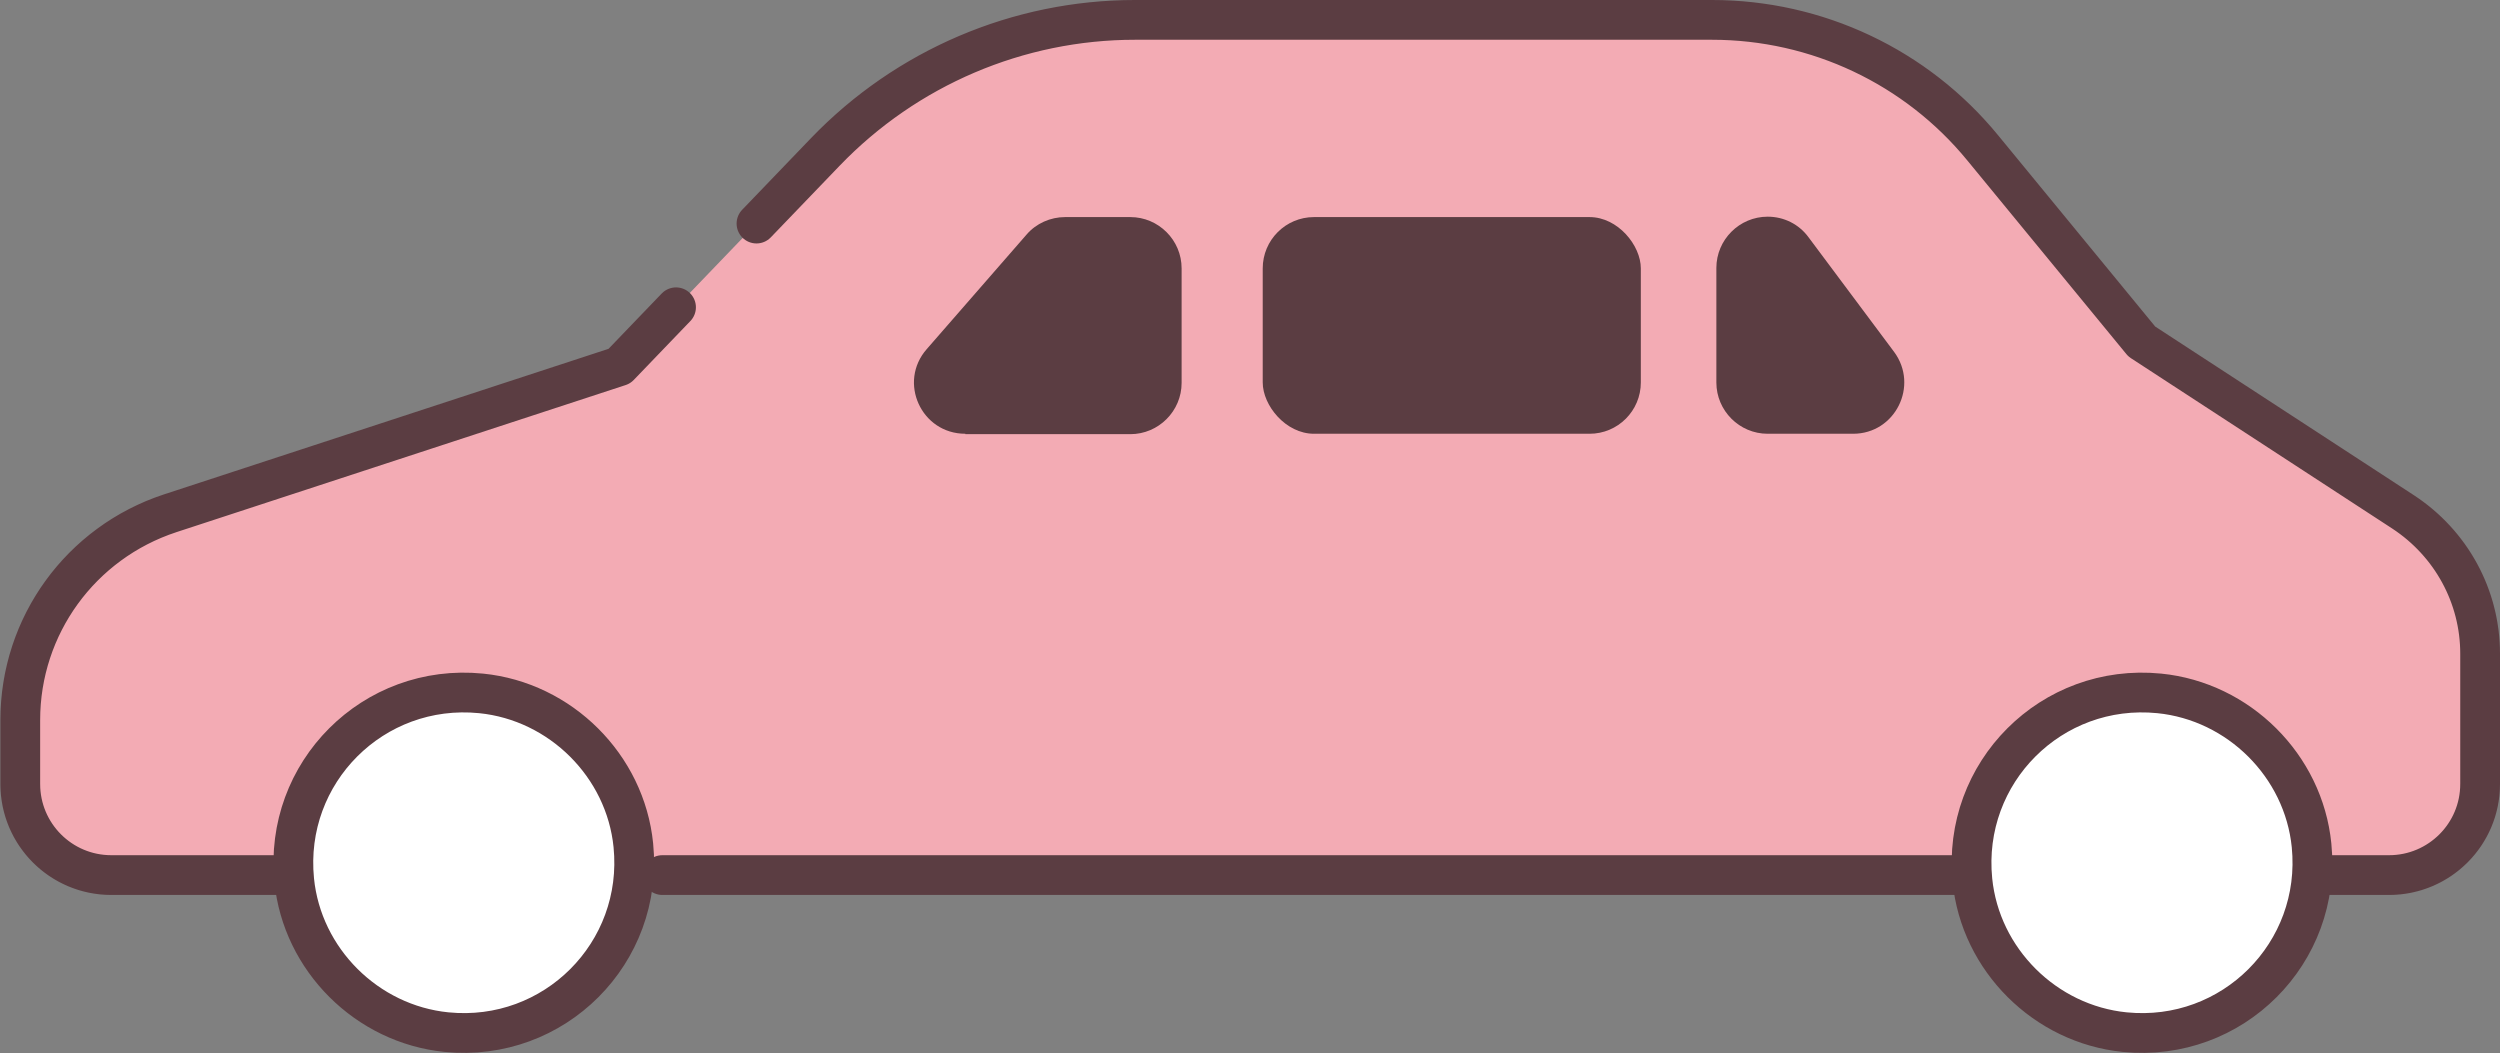
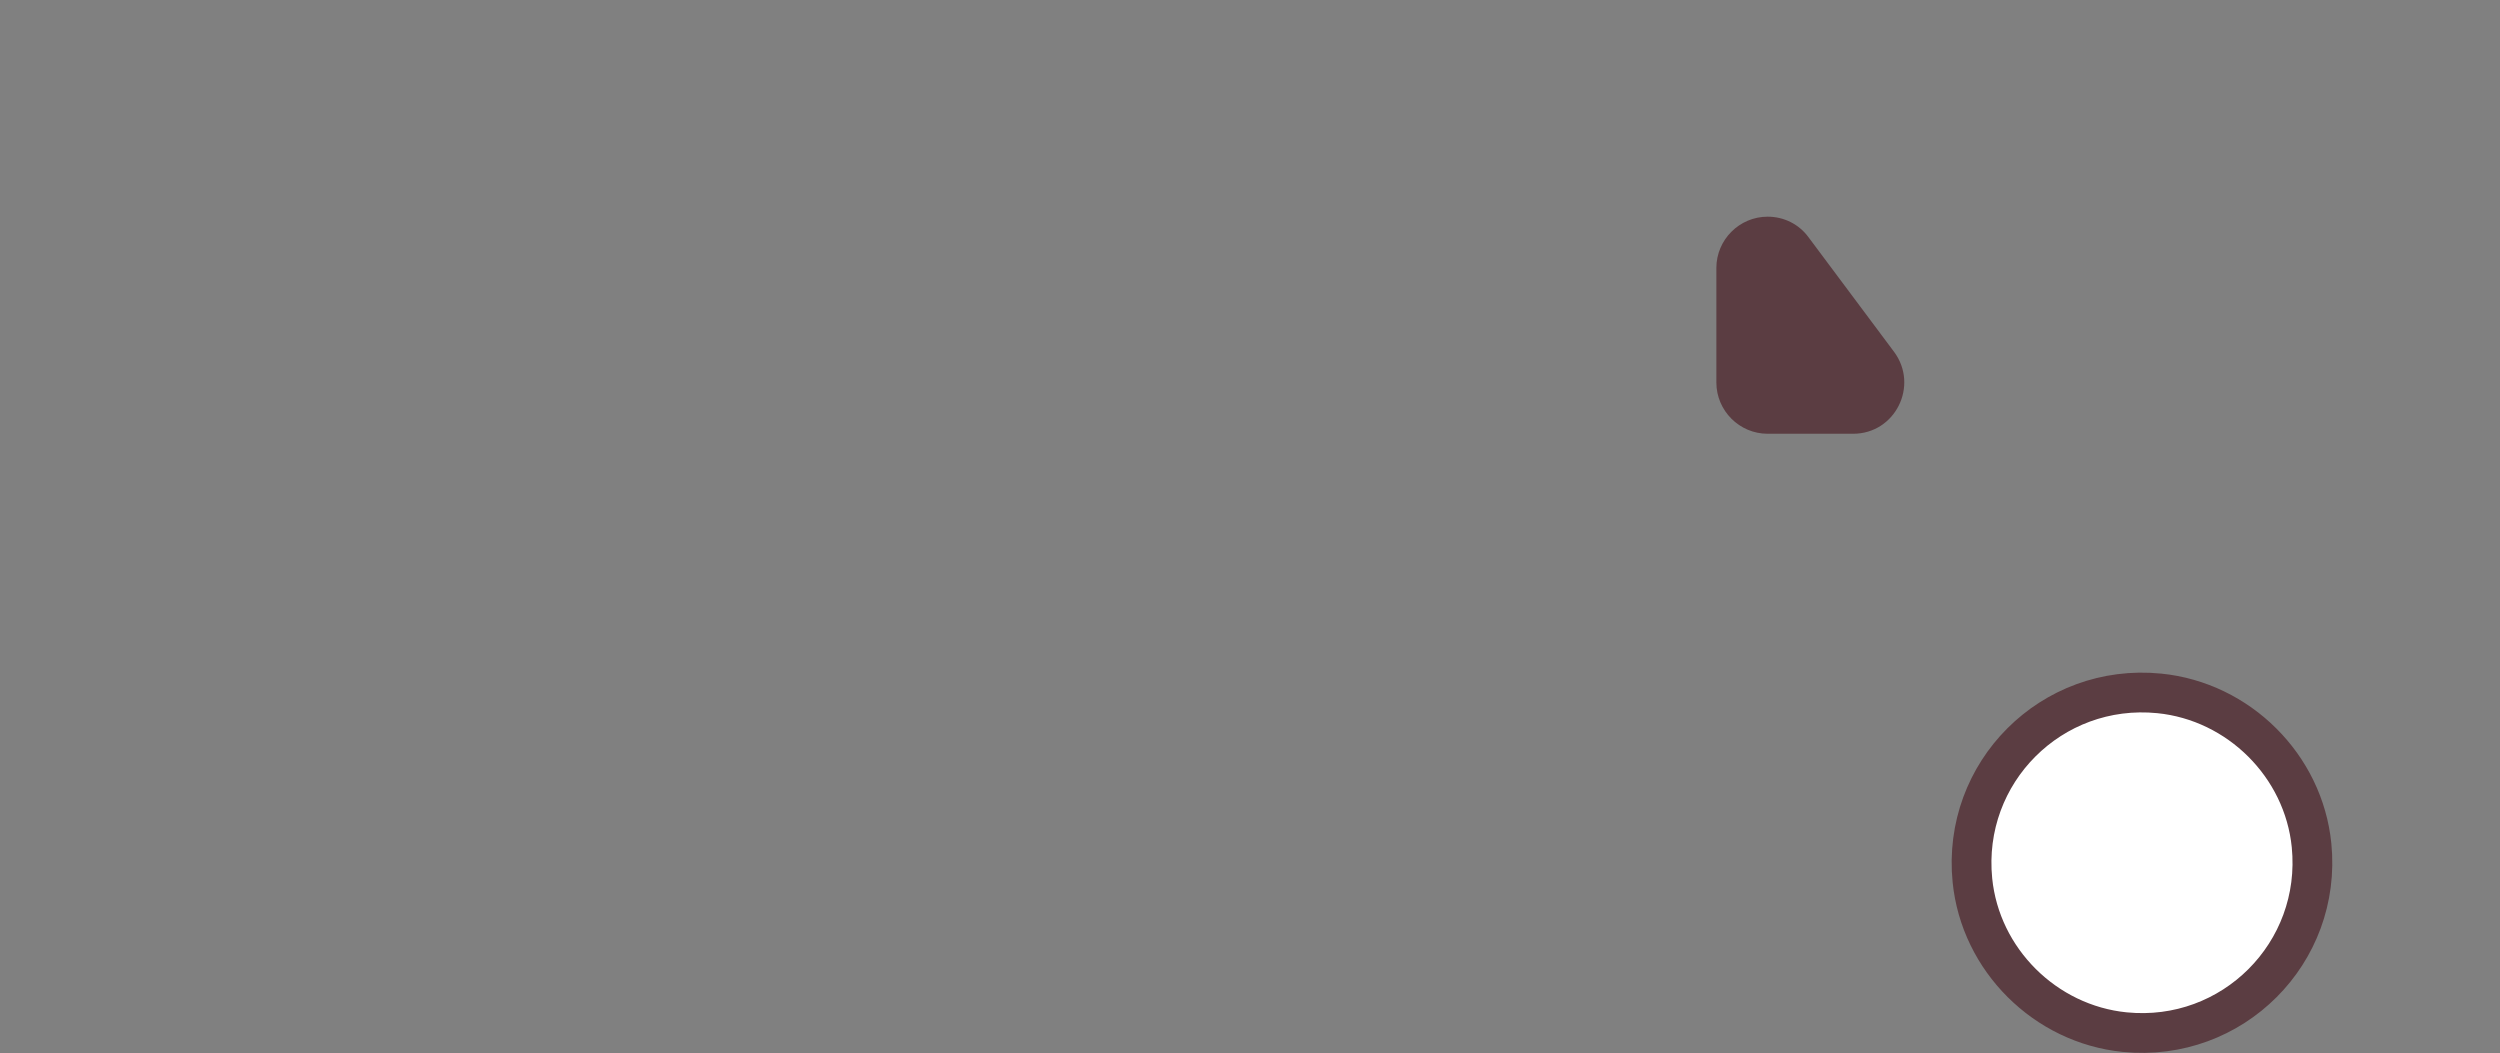
<svg xmlns="http://www.w3.org/2000/svg" id="_レイヤー_2" data-name="レイヤー 2" width="62.88" height="26.49" viewBox="0 0 62.88 26.49">
  <rect x="0" y="0" width="62.88" height="26.49" fill="#808080" stroke="none" />
  <defs>
    <style>
      .cls-1 {
        fill: #fff;
      }

      .cls-1, .cls-2 {
        stroke: #5b3d42;
        stroke-linecap: round;
        stroke-linejoin: round;
      }

      .cls-3 {
        fill: #5b3d42;
      }

      .cls-2 {
        fill: #f3abb4;
        stroke-dasharray: 10.95 2.92 91.23 0 0 0;
      }
    </style>
  </defs>
  <g id="_レイヤー_1-2" data-name="レイヤー 1">
    <g>
      <g>
-         <path class="cls-2" d="M2.79,22.01h57.3c1.26,0,2.29-1.02,2.29-2.29v-3.28c0-1.44-.73-2.77-1.93-3.56l-6.58-4.29-4-4.87c-1.67-2.04-4.17-3.22-6.81-3.22h-14.51c-2.94,0-5.75,1.2-7.79,3.32l-5.18,5.39-11.3,3.7c-2.25.74-3.77,2.83-3.77,5.2v1.61c0,1.26,1.02,2.29,2.29,2.29Z" />
-         <path class="cls-1" d="M11.23,25.96c-2-.2-3.63-1.82-3.83-3.82-.27-2.71,1.99-4.97,4.7-4.7,2,.2,3.63,1.82,3.83,3.82.27,2.71-1.99,4.97-4.7,4.7Z" />
        <path class="cls-1" d="M53.44,25.96c-2-.2-3.63-1.82-3.83-3.82-.27-2.71,1.99-4.97,4.7-4.7,2,.2,3.63,1.82,3.83,3.82.27,2.71-1.99,4.97-4.7,4.7Z" />
      </g>
-       <path class="cls-3" d="M24.28,10.91c-1.11,0-1.7-1.3-.97-2.13l2.51-2.88c.24-.28.6-.44.97-.44h1.64c.71,0,1.29.58,1.29,1.29v2.88c0,.71-.58,1.29-1.29,1.29h-4.15Z" />
      <path class="cls-3" d="M44.46,10.91c-.71,0-1.29-.58-1.29-1.29v-2.88c0-.71.58-1.29,1.29-1.29.41,0,.79.19,1.03.52l2.15,2.88c.63.85.03,2.06-1.03,2.06h-2.15Z" />
-       <rect class="cls-3" x="31.76" y="5.46" width="9.51" height="5.45" rx="1.29" ry="1.29" />
    </g>
  </g>
</svg>